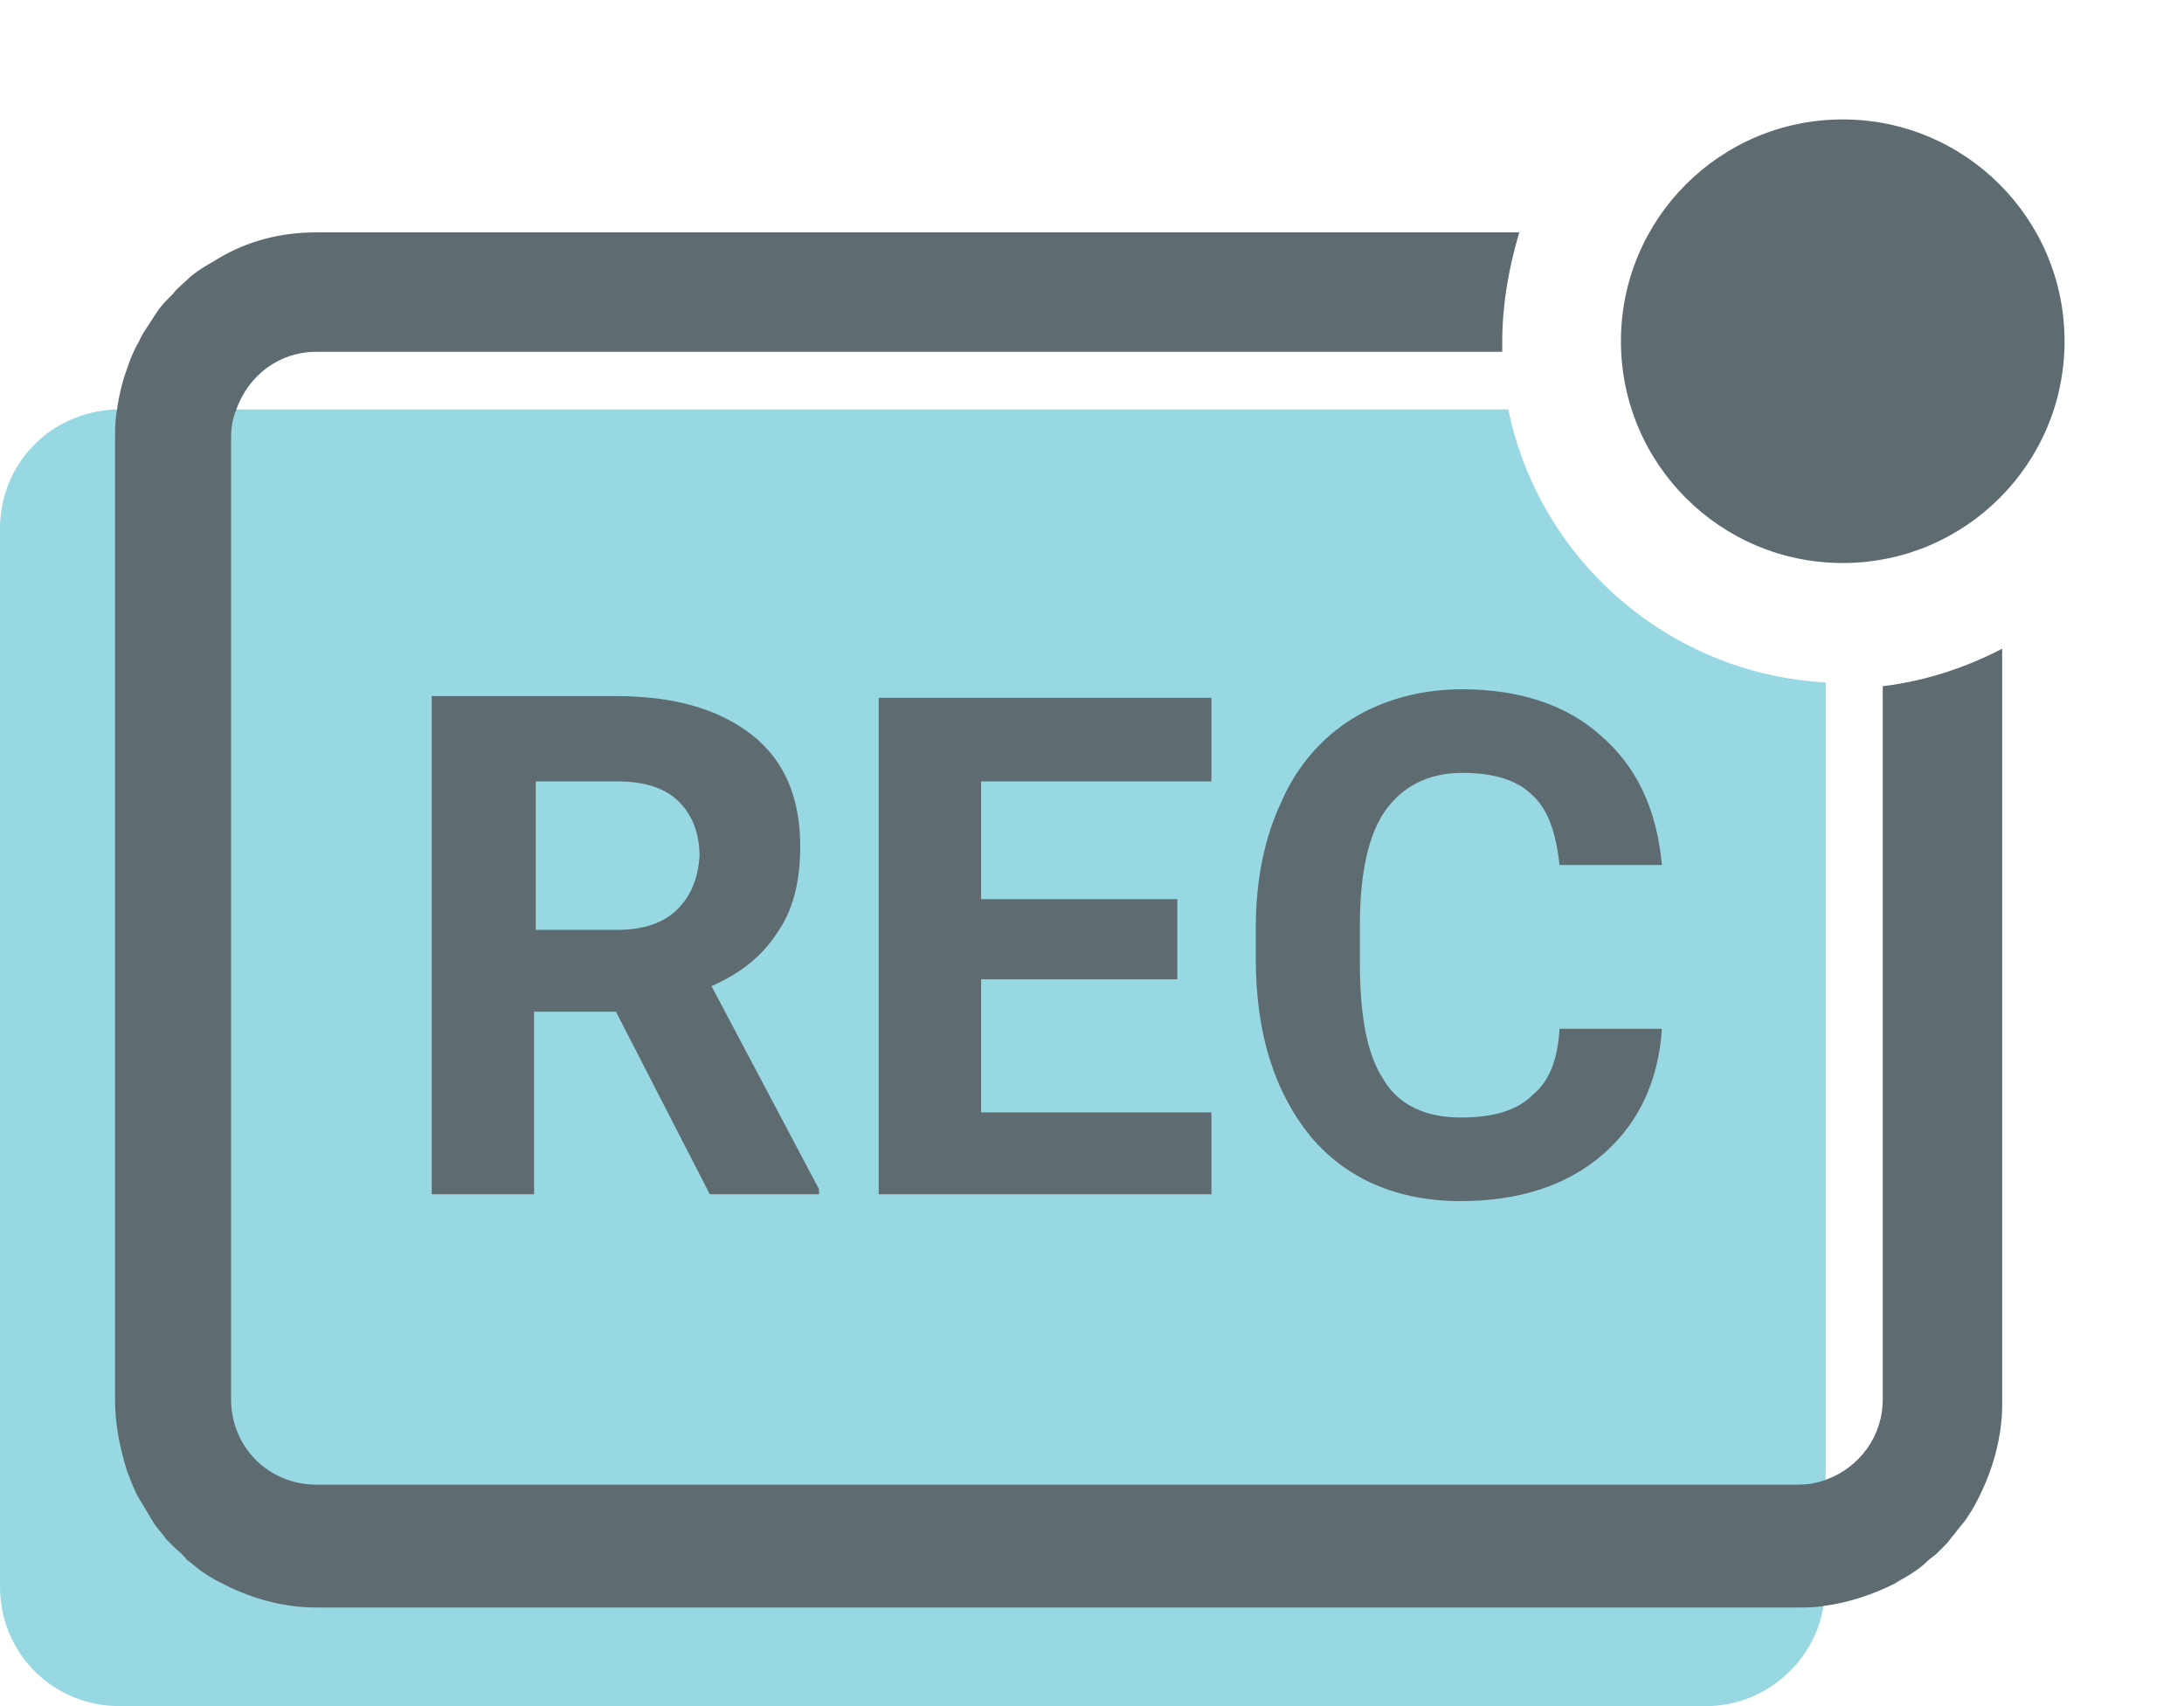
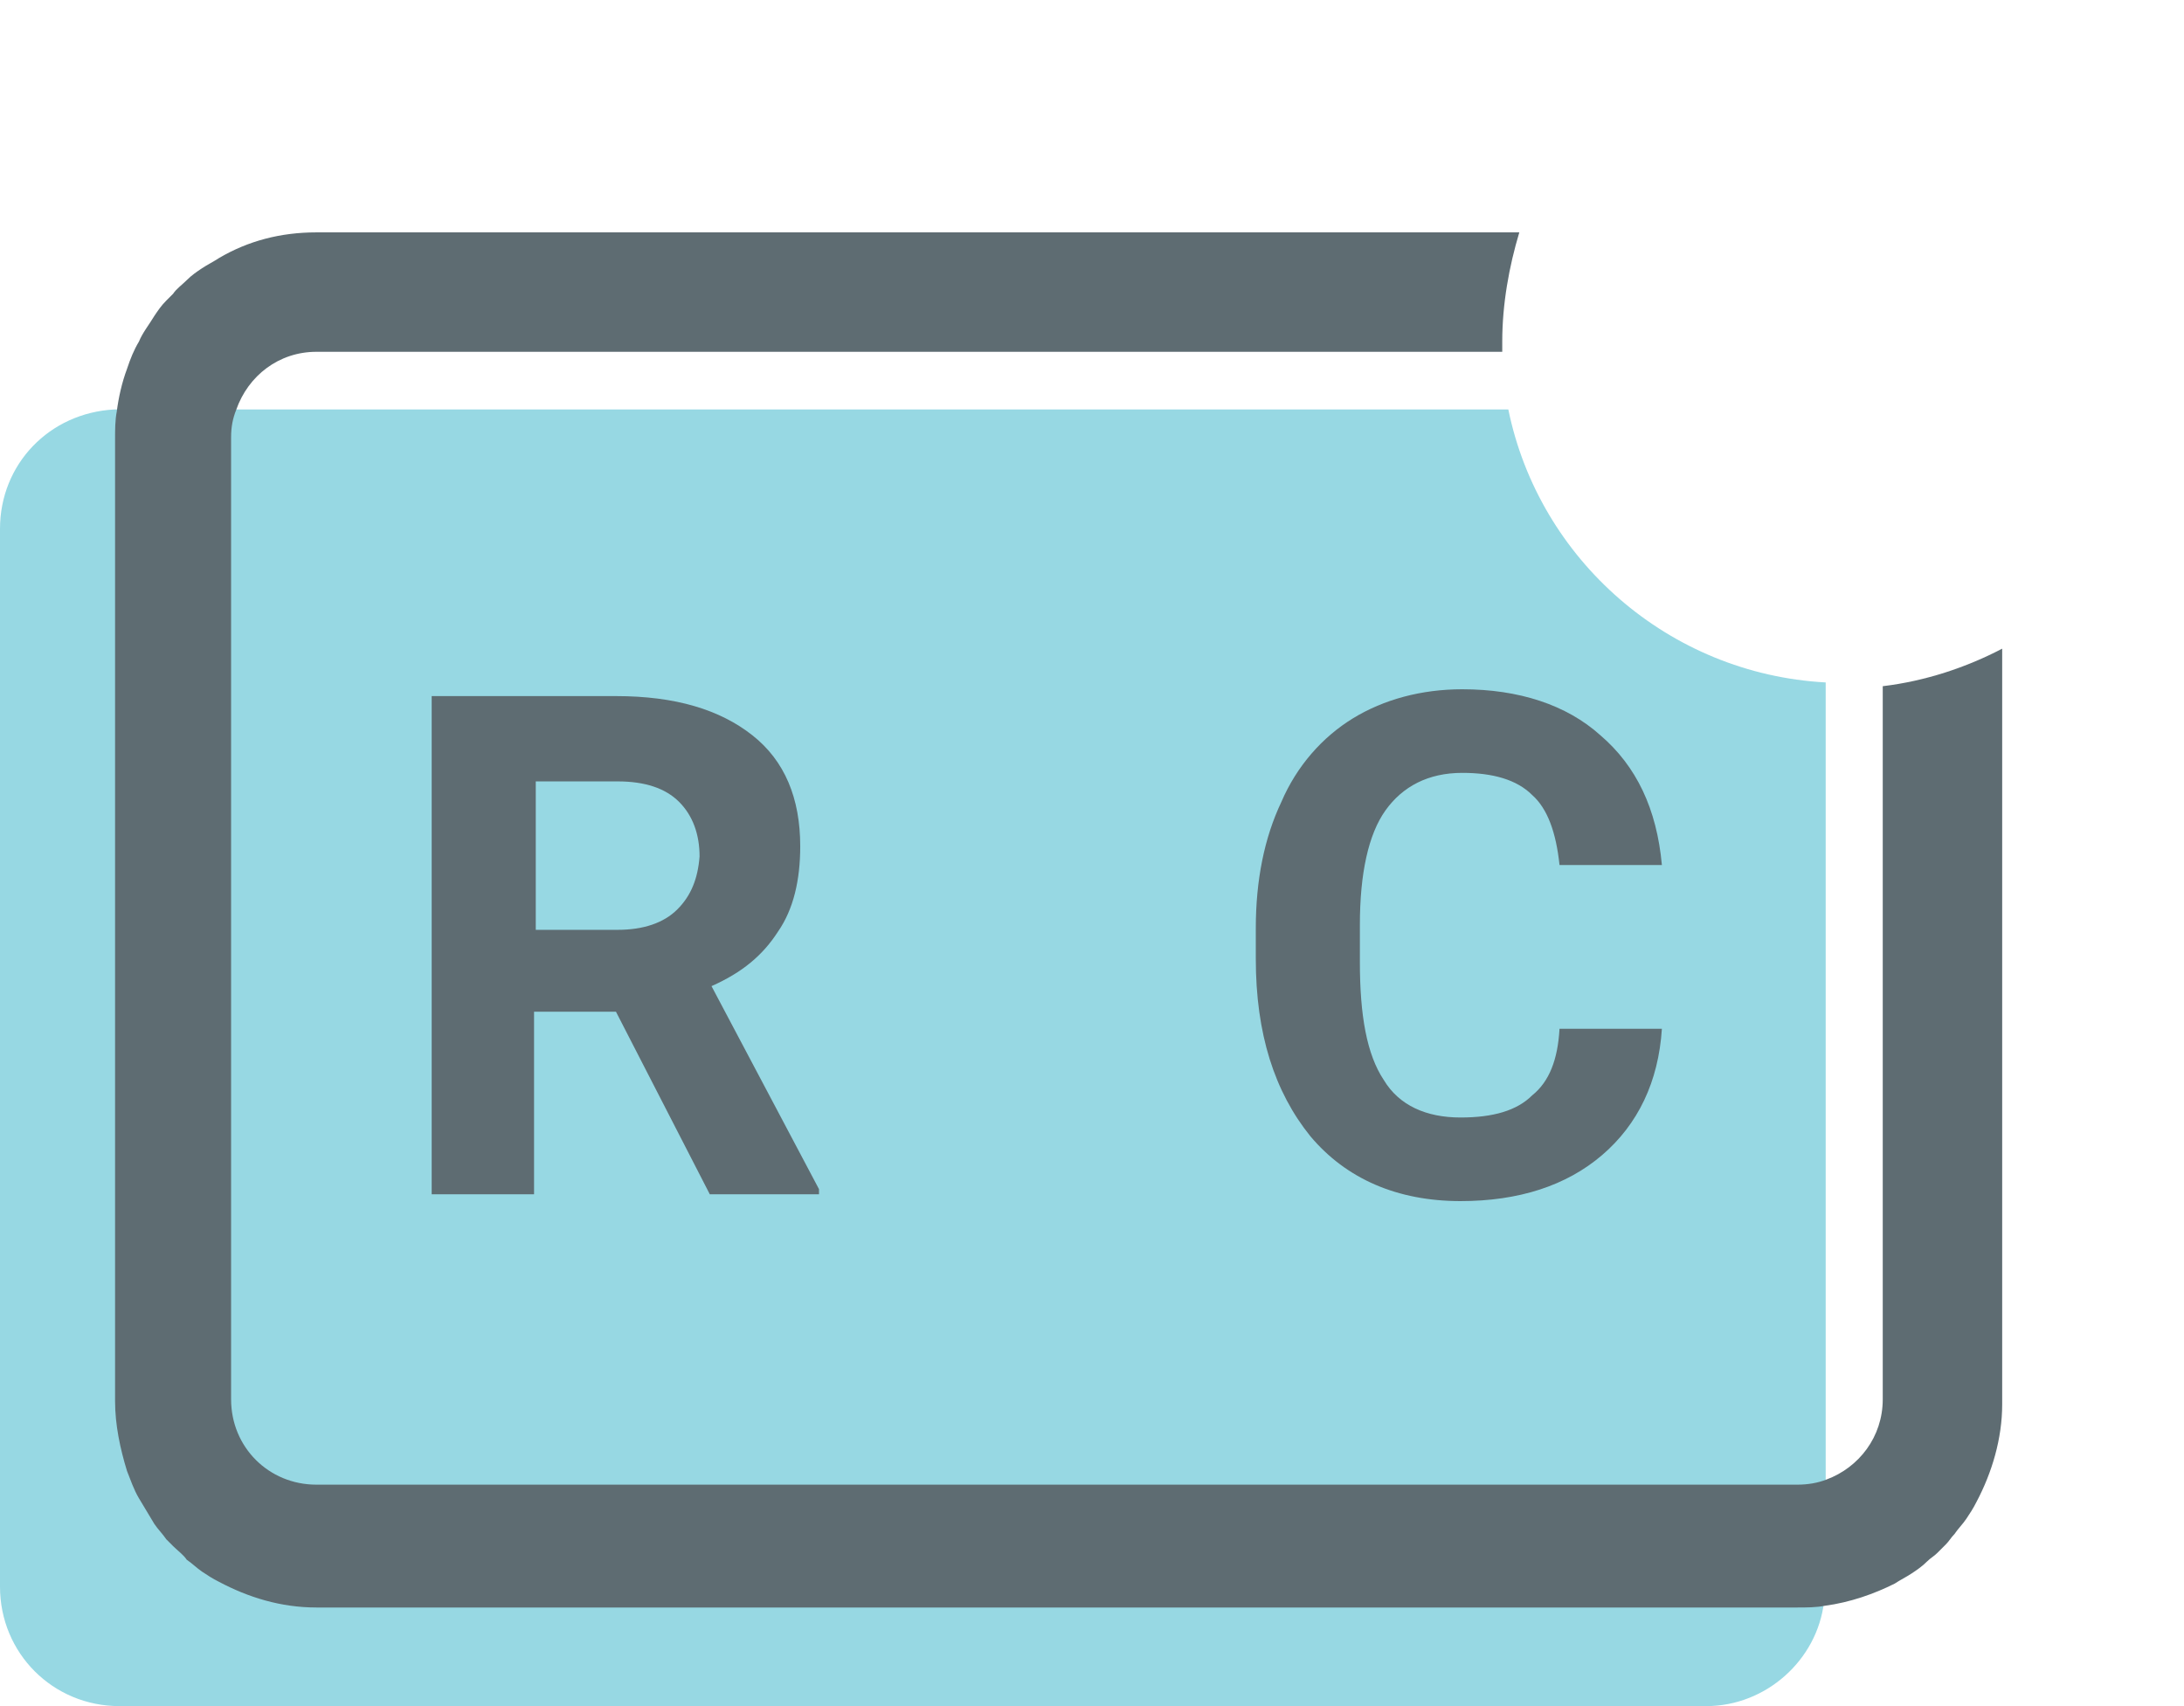
<svg xmlns="http://www.w3.org/2000/svg" version="1.1" id="Слой_1" x="0px" y="0px" viewBox="0 0 128 100" style="enable-background:new 0 0 128 100;" xml:space="preserve">
  <style type="text/css">
	.st0{fill:#97D8E3;}
	.st1{enable-background:new    ;}
	.st2{fill:#5E6C72;}
</style>
  <g id="Прямоугольник_55">
    <path class="st0" d="M107,40v53c0,0.3,0,0.6-0.1,0.9c-0.4,3.4-3.4,6.1-6.9,6.1H7c-3.9,0-7-3.1-7-7V31c0-3.8,2.9-6.8,6.7-7   c0.1,0,0.2,0,0.3,0h81.4C90.2,32.8,97.8,39.5,107,40z" />
  </g>
  <g class="st1">
    <path class="st2" d="M41.7,57.8c1.8-0.8,3-1.8,3.9-3.2c0.9-1.3,1.3-3,1.3-5c0-2.8-0.9-5-2.8-6.5c-1.9-1.5-4.5-2.3-8-2.3H25.3V70h6   V59.3h4.8L41.6,70H48v-0.3L41.7,57.8z M39.7,53.3c-0.8,0.8-2,1.2-3.5,1.2h-4.8v-8.7h4.8c1.6,0,2.8,0.4,3.6,1.2   c0.8,0.8,1.2,1.9,1.2,3.2C40.9,51.5,40.5,52.5,39.7,53.3z" />
-     <path class="st2" d="M57.5,65.2v-7.8H69v-4.7H57.5v-6.9H71v-4.9H51.5V70H71v-4.8H57.5z" />
    <path class="st2" d="M89.8,64.2c-0.9,0.9-2.3,1.3-4.2,1.3c-2,0-3.6-0.7-4.5-2.2c-1-1.5-1.4-3.8-1.4-6.9v-2.2c0-3,0.5-5.3,1.5-6.7   c1-1.4,2.5-2.2,4.5-2.2c1.8,0,3.2,0.4,4.1,1.3c0.9,0.8,1.4,2.2,1.6,4.1h6c-0.3-3.3-1.5-5.8-3.6-7.6c-2-1.8-4.8-2.7-8.1-2.7   c-2.4,0-4.6,0.6-6.4,1.7c-1.8,1.1-3.3,2.8-4.2,4.9c-1,2.1-1.5,4.6-1.5,7.4v1.8c0,4.4,1.1,7.8,3.2,10.4c2.1,2.5,5.1,3.8,8.8,3.8   c3.4,0,6.2-0.9,8.3-2.7s3.3-4.3,3.5-7.4h-6C91.3,62.1,90.8,63.4,89.8,64.2z" />
  </g>
  <g id="Прямоугольник_54" transform="translate(521.544 1057.62)">
    <g>
      <path class="st2" d="M-411.2-975.6c0,2.2-1.4,4-3.3,4.7c-0.5,0.2-1.1,0.3-1.7,0.3H-503c-2.8,0-5-2.2-5-5v-56.4    c0-0.6,0.1-1.1,0.3-1.6c0.7-2,2.5-3.4,4.7-3.4h69.5c0-0.2,0-0.4,0-0.6c0-2.2,0.4-4.4,1-6.4H-503c-2.1,0-4,0.5-5.7,1.5    c-0.3,0.2-0.7,0.4-1,0.6c-0.3,0.2-0.6,0.4-0.9,0.7c-0.3,0.3-0.6,0.5-0.8,0.8c-0.1,0.1-0.3,0.3-0.4,0.4c-0.3,0.3-0.5,0.6-0.7,0.9    c-0.3,0.5-0.7,1-0.9,1.5c-0.3,0.5-0.5,1-0.7,1.6c-0.3,0.8-0.5,1.7-0.6,2.5c-0.1,0.5-0.1,1.1-0.1,1.6v56.4c0,1.4,0.3,2.8,0.7,4.1    c0.2,0.5,0.4,1.1,0.7,1.6c0.3,0.5,0.6,1,0.9,1.5c0.2,0.3,0.5,0.6,0.7,0.9c0.1,0.1,0.3,0.3,0.4,0.4c0.3,0.3,0.6,0.5,0.8,0.8    c0.3,0.2,0.6,0.5,0.9,0.7c0.3,0.2,0.6,0.4,1,0.6c1.7,0.9,3.6,1.5,5.7,1.5h86.8c0.5,0,1.1,0,1.6-0.1c1.5-0.2,2.9-0.7,4.1-1.3    c0.3-0.2,0.7-0.4,1-0.6c0,0,0,0,0,0c0.3-0.2,0.6-0.4,0.9-0.7c0,0,0,0,0,0c0.2-0.2,0.4-0.3,0.6-0.5c0.2-0.2,0.4-0.4,0.5-0.5    c0.2-0.2,0.3-0.4,0.5-0.6c0,0,0,0,0,0c0.2-0.3,0.5-0.6,0.7-0.9c0,0,0,0,0,0c0.2-0.3,0.4-0.6,0.6-1c0.9-1.7,1.5-3.7,1.5-5.7v-44.3    c-2.1,1.1-4.5,1.9-7,2.2V-975.6z" />
    </g>
  </g>
-   <circle class="st2" cx="108" cy="20" r="13" />
</svg>